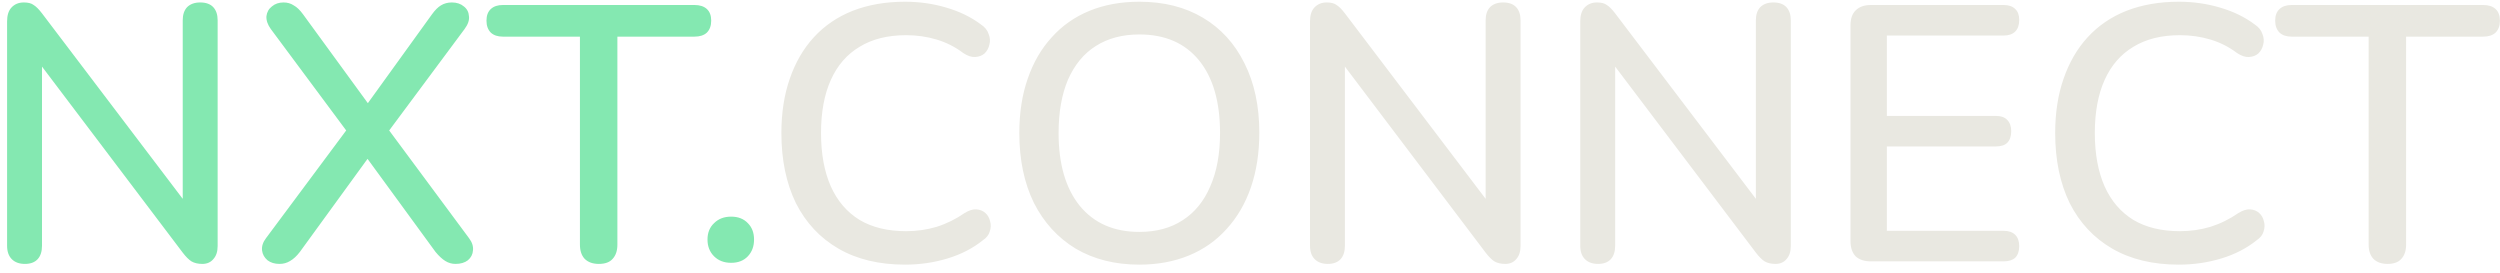
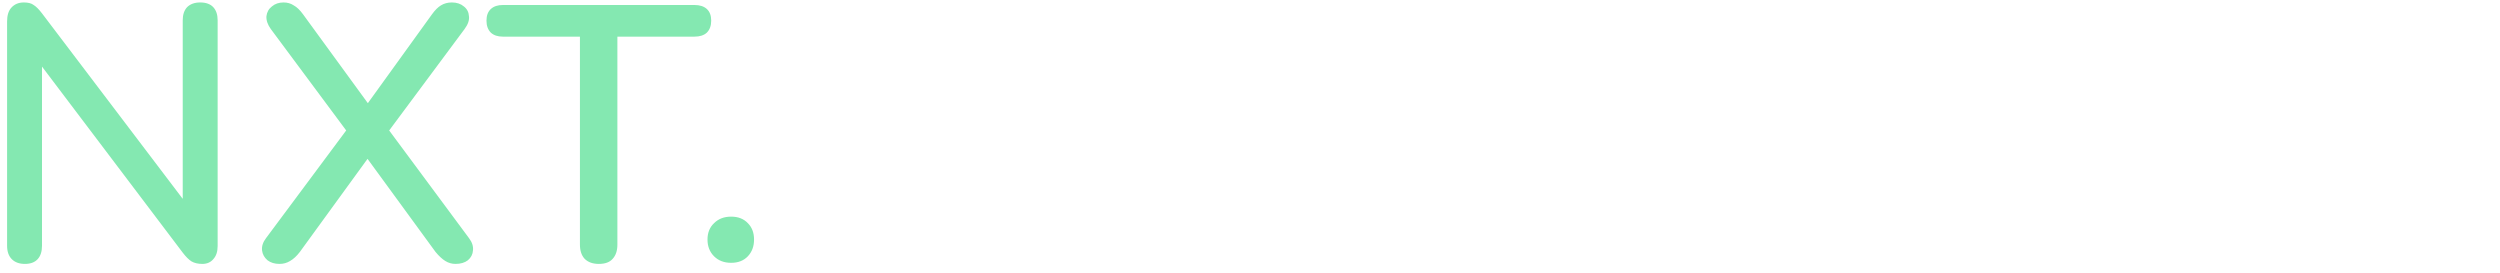
<svg xmlns="http://www.w3.org/2000/svg" width="220" height="24" viewBox="0 0 220 24" fill="none">
  <path d="M2.192 23.224C1.701 23.224 1.317 23.085 1.04 22.808C0.763 22.531 0.624 22.136 0.624 21.624V1.88C0.624 1.347 0.752 0.941 1.008 0.664C1.285 0.365 1.648 0.216 2.096 0.216C2.48 0.216 2.768 0.291 2.96 0.44C3.173 0.568 3.419 0.813 3.696 1.176L16.88 18.552H16.08V1.784C16.08 1.293 16.208 0.909 16.464 0.632C16.741 0.355 17.125 0.216 17.616 0.216C18.128 0.216 18.512 0.355 18.768 0.632C19.024 0.909 19.152 1.293 19.152 1.784V21.656C19.152 22.147 19.024 22.531 18.768 22.808C18.533 23.085 18.213 23.224 17.808 23.224C17.424 23.224 17.104 23.149 16.848 23C16.613 22.851 16.357 22.595 16.08 22.232L2.96 4.888H3.696V21.624C3.696 22.136 3.568 22.531 3.312 22.808C3.056 23.085 2.683 23.224 2.192 23.224ZM24.597 23.224C24.171 23.224 23.819 23.117 23.541 22.904C23.264 22.669 23.104 22.381 23.061 22.04C23.019 21.677 23.136 21.315 23.413 20.952L30.965 10.808V12.152L23.829 2.552C23.552 2.168 23.424 1.795 23.445 1.432C23.488 1.069 23.648 0.781 23.925 0.568C24.203 0.333 24.544 0.216 24.949 0.216C25.291 0.216 25.589 0.301 25.845 0.472C26.123 0.621 26.4 0.888 26.677 1.272L32.885 9.784H31.861L38.005 1.272C38.283 0.888 38.549 0.621 38.805 0.472C39.083 0.301 39.403 0.216 39.765 0.216C40.192 0.216 40.544 0.333 40.821 0.568C41.099 0.781 41.248 1.069 41.269 1.432C41.312 1.773 41.184 2.147 40.885 2.552L33.749 12.152V10.808L41.269 20.952C41.547 21.315 41.664 21.677 41.621 22.04C41.6 22.381 41.451 22.669 41.173 22.904C40.896 23.117 40.533 23.224 40.085 23.224C39.765 23.224 39.467 23.139 39.189 22.968C38.912 22.797 38.624 22.531 38.325 22.168L31.733 13.144H32.949L26.389 22.168C26.112 22.531 25.824 22.797 25.525 22.968C25.248 23.139 24.939 23.224 24.597 23.224ZM52.698 23.224C52.165 23.224 51.749 23.075 51.45 22.776C51.173 22.477 51.034 22.061 51.034 21.528V3.224H44.25C43.802 3.224 43.45 3.107 43.194 2.872C42.938 2.616 42.81 2.264 42.81 1.816C42.81 1.368 42.938 1.027 43.194 0.792C43.45 0.557 43.802 0.44 44.25 0.44H61.114C61.584 0.44 61.946 0.557 62.202 0.792C62.458 1.027 62.586 1.368 62.586 1.816C62.586 2.264 62.458 2.616 62.202 2.872C61.946 3.107 61.584 3.224 61.114 3.224H54.33V21.528C54.33 22.061 54.192 22.477 53.914 22.776C53.658 23.075 53.253 23.224 52.698 23.224ZM64.34 23.128C63.721 23.128 63.22 22.936 62.836 22.552C62.452 22.168 62.26 21.677 62.26 21.08C62.26 20.483 62.452 20.003 62.836 19.64C63.22 19.256 63.721 19.064 64.34 19.064C64.959 19.064 65.449 19.256 65.812 19.64C66.175 20.003 66.356 20.483 66.356 21.08C66.356 21.677 66.175 22.168 65.812 22.552C65.449 22.936 64.959 23.128 64.34 23.128Z" fill="#84E8B1" />
-   <path d="M79.642 23.288C77.36 23.288 75.408 22.819 73.786 21.88C72.165 20.941 70.917 19.608 70.042 17.88C69.189 16.131 68.762 14.072 68.762 11.704C68.762 9.933 69.008 8.344 69.498 6.936C69.989 5.507 70.693 4.291 71.61 3.288C72.549 2.264 73.69 1.485 75.034 0.952C76.4 0.419 77.936 0.152 79.642 0.152C80.901 0.152 82.106 0.323 83.258 0.664C84.432 1.005 85.445 1.496 86.298 2.136C86.661 2.371 86.896 2.659 87.002 3C87.13 3.32 87.152 3.629 87.066 3.928C87.002 4.227 86.864 4.483 86.65 4.696C86.437 4.888 86.16 4.995 85.818 5.016C85.498 5.037 85.146 4.92 84.762 4.664C84.058 4.131 83.28 3.736 82.426 3.48C81.573 3.224 80.677 3.096 79.738 3.096C78.117 3.096 76.752 3.437 75.642 4.12C74.533 4.781 73.69 5.752 73.114 7.032C72.538 8.312 72.25 9.869 72.25 11.704C72.25 13.539 72.538 15.107 73.114 16.408C73.69 17.688 74.533 18.669 75.642 19.352C76.752 20.013 78.117 20.344 79.738 20.344C80.677 20.344 81.573 20.216 82.426 19.96C83.301 19.683 84.122 19.277 84.89 18.744C85.274 18.509 85.616 18.403 85.914 18.424C86.234 18.445 86.501 18.552 86.714 18.744C86.928 18.936 87.066 19.181 87.13 19.48C87.216 19.757 87.205 20.056 87.098 20.376C87.013 20.675 86.81 20.931 86.49 21.144C85.616 21.848 84.581 22.381 83.386 22.744C82.192 23.107 80.944 23.288 79.642 23.288ZM100.26 23.288C98.126 23.288 96.26 22.819 94.66 21.88C93.081 20.92 91.854 19.576 90.98 17.848C90.126 16.099 89.7 14.051 89.7 11.704C89.7 9.933 89.945 8.344 90.436 6.936C90.926 5.507 91.63 4.291 92.548 3.288C93.465 2.264 94.574 1.485 95.876 0.952C97.177 0.419 98.638 0.152 100.26 0.152C102.414 0.152 104.281 0.621 105.86 1.56C107.438 2.499 108.654 3.832 109.508 5.56C110.382 7.288 110.82 9.325 110.82 11.672C110.82 13.443 110.574 15.043 110.084 16.472C109.593 17.901 108.878 19.128 107.94 20.152C107.022 21.176 105.913 21.955 104.612 22.488C103.31 23.021 101.86 23.288 100.26 23.288ZM100.26 20.408C101.753 20.408 103.022 20.067 104.068 19.384C105.134 18.701 105.945 17.709 106.5 16.408C107.076 15.107 107.364 13.539 107.364 11.704C107.364 8.952 106.745 6.819 105.508 5.304C104.27 3.789 102.521 3.032 100.26 3.032C98.766 3.032 97.486 3.373 96.42 4.056C95.374 4.717 94.564 5.699 93.988 7C93.433 8.301 93.156 9.869 93.156 11.704C93.156 14.435 93.774 16.568 95.012 18.104C96.27 19.64 98.02 20.408 100.26 20.408ZM116.848 23.224C116.358 23.224 115.974 23.085 115.696 22.808C115.419 22.531 115.28 22.136 115.28 21.624V1.88C115.28 1.347 115.408 0.941 115.664 0.664C115.942 0.365 116.304 0.216 116.752 0.216C117.136 0.216 117.424 0.291 117.616 0.44C117.83 0.568 118.075 0.813 118.352 1.176L131.536 18.552H130.736V1.784C130.736 1.293 130.864 0.909 131.12 0.632C131.398 0.355 131.782 0.216 132.272 0.216C132.784 0.216 133.168 0.355 133.424 0.632C133.68 0.909 133.808 1.293 133.808 1.784V21.656C133.808 22.147 133.68 22.531 133.424 22.808C133.19 23.085 132.87 23.224 132.464 23.224C132.08 23.224 131.76 23.149 131.504 23C131.27 22.851 131.014 22.595 130.736 22.232L117.616 4.888H118.352V21.624C118.352 22.136 118.224 22.531 117.968 22.808C117.712 23.085 117.339 23.224 116.848 23.224ZM140.63 23.224C140.139 23.224 139.755 23.085 139.478 22.808C139.2 22.531 139.062 22.136 139.062 21.624V1.88C139.062 1.347 139.19 0.941 139.446 0.664C139.723 0.365 140.086 0.216 140.534 0.216C140.918 0.216 141.206 0.291 141.398 0.44C141.611 0.568 141.856 0.813 142.134 1.176L155.318 18.552H154.517V1.784C154.517 1.293 154.646 0.909 154.902 0.632C155.179 0.355 155.563 0.216 156.054 0.216C156.566 0.216 156.95 0.355 157.206 0.632C157.462 0.909 157.59 1.293 157.59 1.784V21.656C157.59 22.147 157.462 22.531 157.206 22.808C156.971 23.085 156.651 23.224 156.246 23.224C155.862 23.224 155.542 23.149 155.286 23C155.051 22.851 154.795 22.595 154.517 22.232L141.398 4.888H142.134V21.624C142.134 22.136 142.006 22.531 141.75 22.808C141.494 23.085 141.12 23.224 140.63 23.224ZM164.635 23C164.059 23 163.611 22.851 163.291 22.552C162.992 22.232 162.843 21.784 162.843 21.208V2.232C162.843 1.656 162.992 1.219 163.291 0.92C163.611 0.6 164.059 0.44 164.635 0.44H176.315C176.763 0.44 177.104 0.557 177.339 0.792C177.573 1.005 177.691 1.325 177.691 1.752C177.691 2.2 177.573 2.541 177.339 2.776C177.104 3.011 176.763 3.128 176.315 3.128H166.043V10.2H175.611C176.08 10.2 176.421 10.317 176.635 10.552C176.869 10.787 176.987 11.117 176.987 11.544C176.987 11.992 176.869 12.333 176.635 12.568C176.421 12.781 176.08 12.888 175.611 12.888H166.043V20.312H176.315C176.763 20.312 177.104 20.429 177.339 20.664C177.573 20.899 177.691 21.229 177.691 21.656C177.691 22.104 177.573 22.445 177.339 22.68C177.104 22.893 176.763 23 176.315 23H164.635ZM191.736 23.288C189.453 23.288 187.501 22.819 185.88 21.88C184.259 20.941 183.011 19.608 182.136 17.88C181.283 16.131 180.856 14.072 180.856 11.704C180.856 9.933 181.101 8.344 181.592 6.936C182.083 5.507 182.787 4.291 183.704 3.288C184.643 2.264 185.784 1.485 187.128 0.952C188.493 0.419 190.029 0.152 191.736 0.152C192.995 0.152 194.2 0.323 195.352 0.664C196.525 1.005 197.539 1.496 198.392 2.136C198.755 2.371 198.989 2.659 199.096 3C199.224 3.32 199.245 3.629 199.16 3.928C199.096 4.227 198.957 4.483 198.744 4.696C198.531 4.888 198.253 4.995 197.912 5.016C197.592 5.037 197.24 4.92 196.856 4.664C196.152 4.131 195.373 3.736 194.52 3.48C193.667 3.224 192.771 3.096 191.832 3.096C190.211 3.096 188.845 3.437 187.736 4.12C186.627 4.781 185.784 5.752 185.208 7.032C184.632 8.312 184.344 9.869 184.344 11.704C184.344 13.539 184.632 15.107 185.208 16.408C185.784 17.688 186.627 18.669 187.736 19.352C188.845 20.013 190.211 20.344 191.832 20.344C192.771 20.344 193.667 20.216 194.52 19.96C195.395 19.683 196.216 19.277 196.984 18.744C197.368 18.509 197.709 18.403 198.008 18.424C198.328 18.445 198.595 18.552 198.808 18.744C199.021 18.936 199.16 19.181 199.224 19.48C199.309 19.757 199.299 20.056 199.192 20.376C199.107 20.675 198.904 20.931 198.584 21.144C197.709 21.848 196.675 22.381 195.48 22.744C194.285 23.107 193.037 23.288 191.736 23.288ZM210.105 23.224C209.571 23.224 209.155 23.075 208.857 22.776C208.579 22.477 208.441 22.061 208.441 21.528V3.224H201.657C201.209 3.224 200.857 3.107 200.601 2.872C200.345 2.616 200.216 2.264 200.216 1.816C200.216 1.368 200.345 1.027 200.601 0.792C200.857 0.557 201.209 0.44 201.657 0.44H218.521C218.99 0.44 219.353 0.557 219.609 0.792C219.865 1.027 219.993 1.368 219.993 1.816C219.993 2.264 219.865 2.616 219.609 2.872C219.353 3.107 218.99 3.224 218.521 3.224H211.737V21.528C211.737 22.061 211.598 22.477 211.321 22.776C211.065 23.075 210.659 23.224 210.105 23.224Z" fill="#E9E8E1" />
</svg>